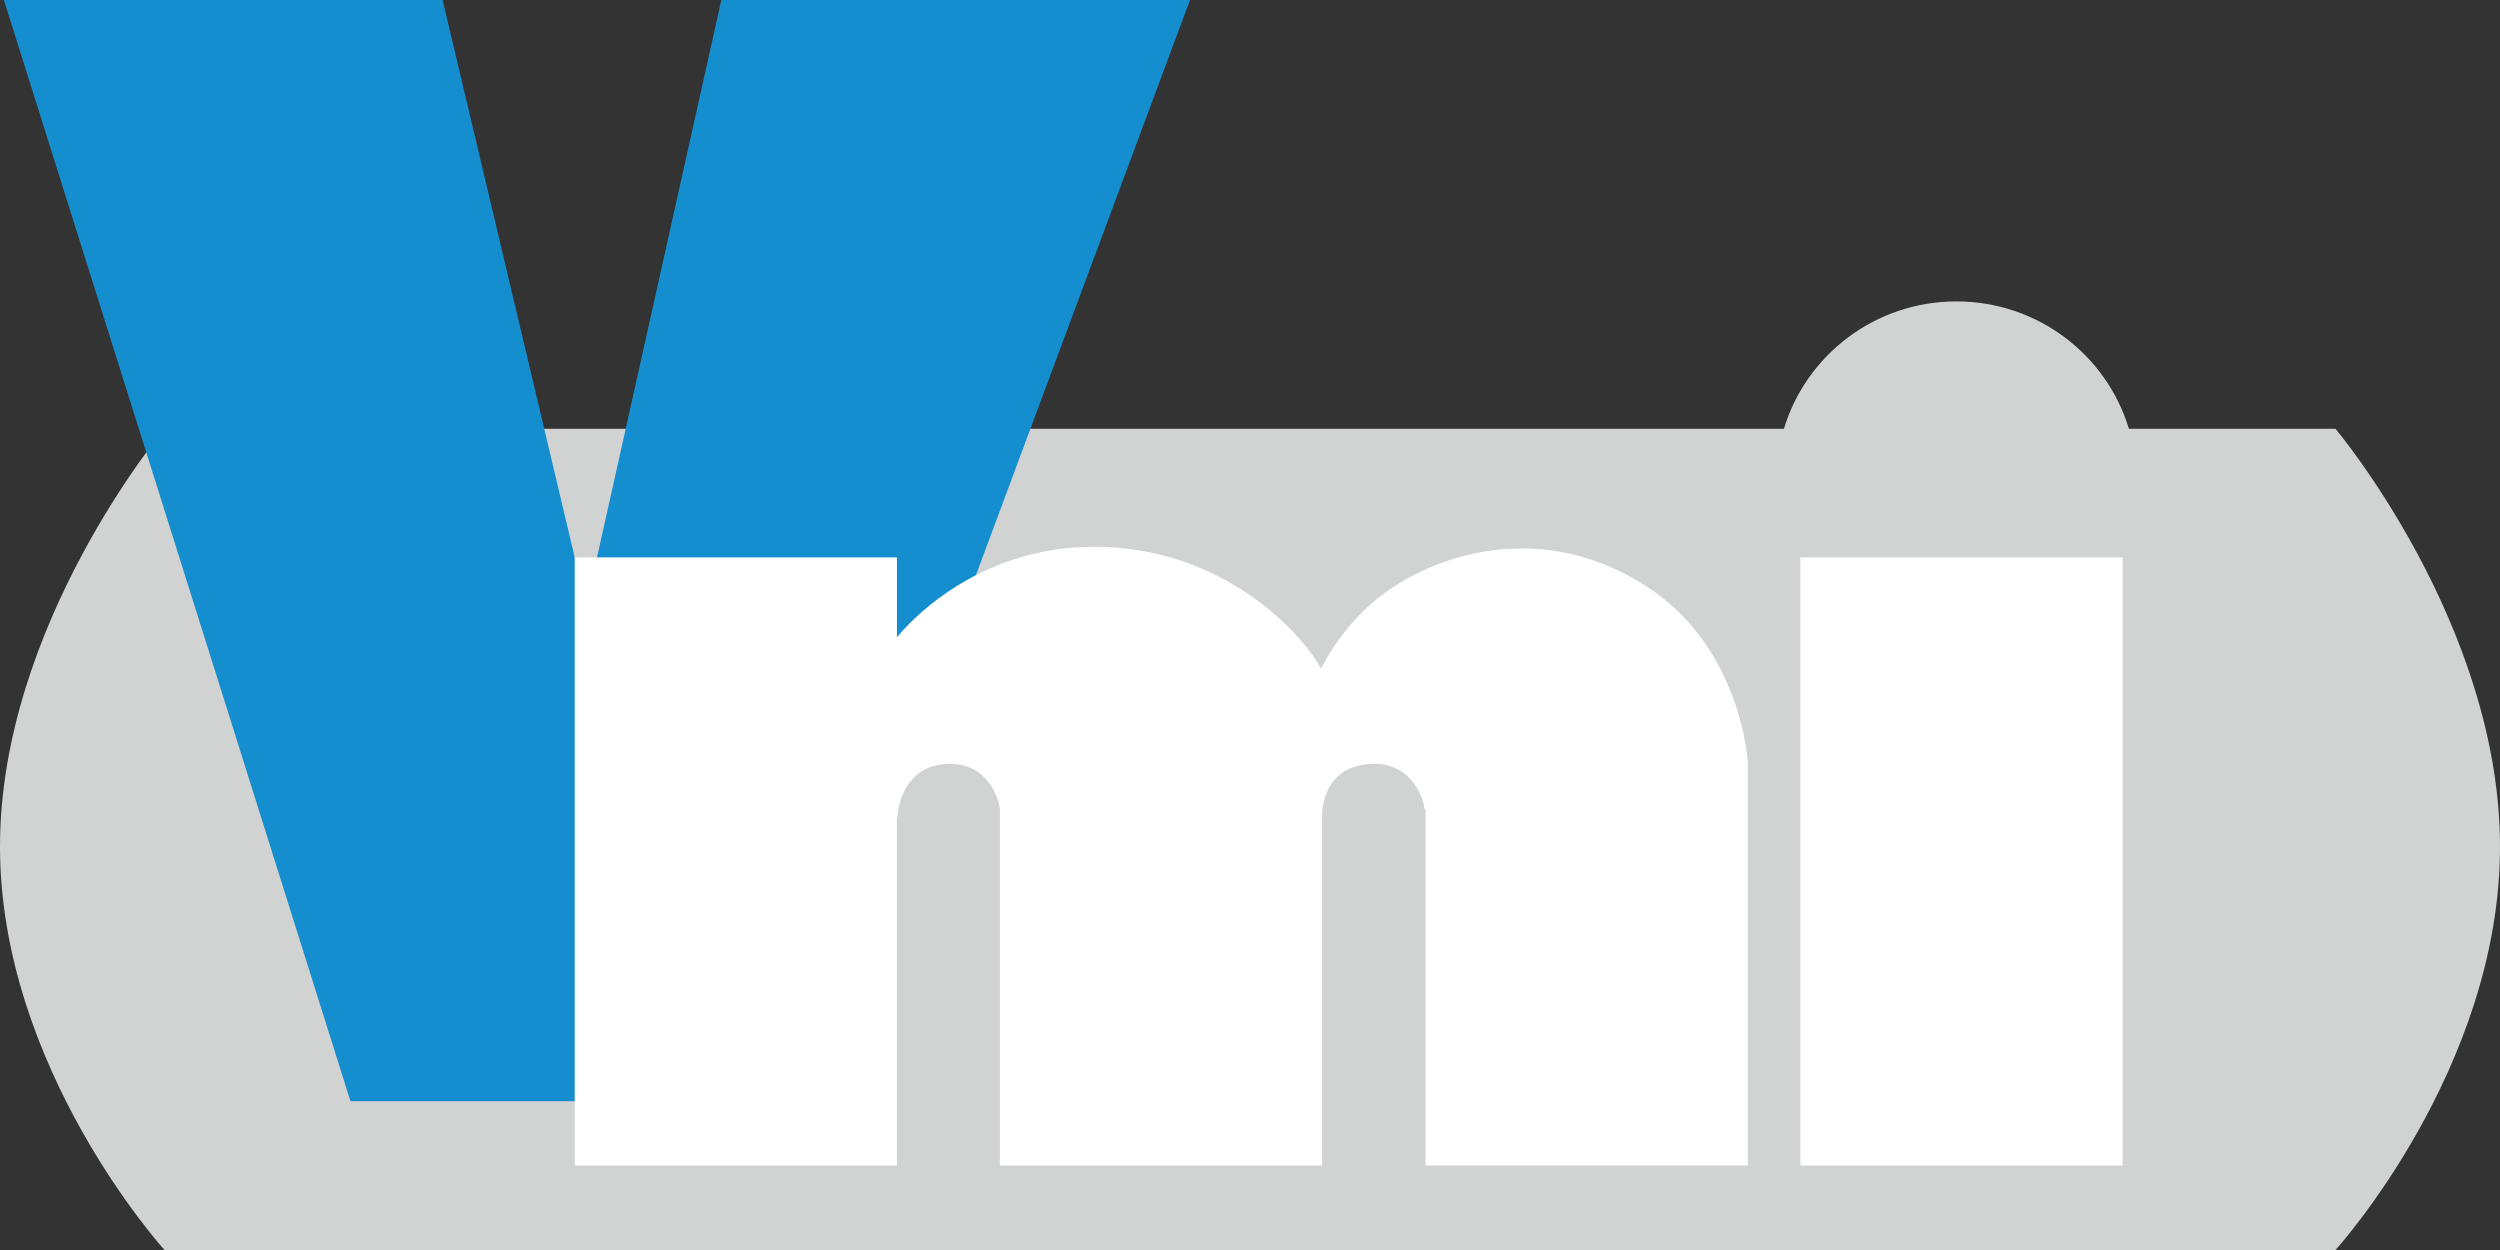
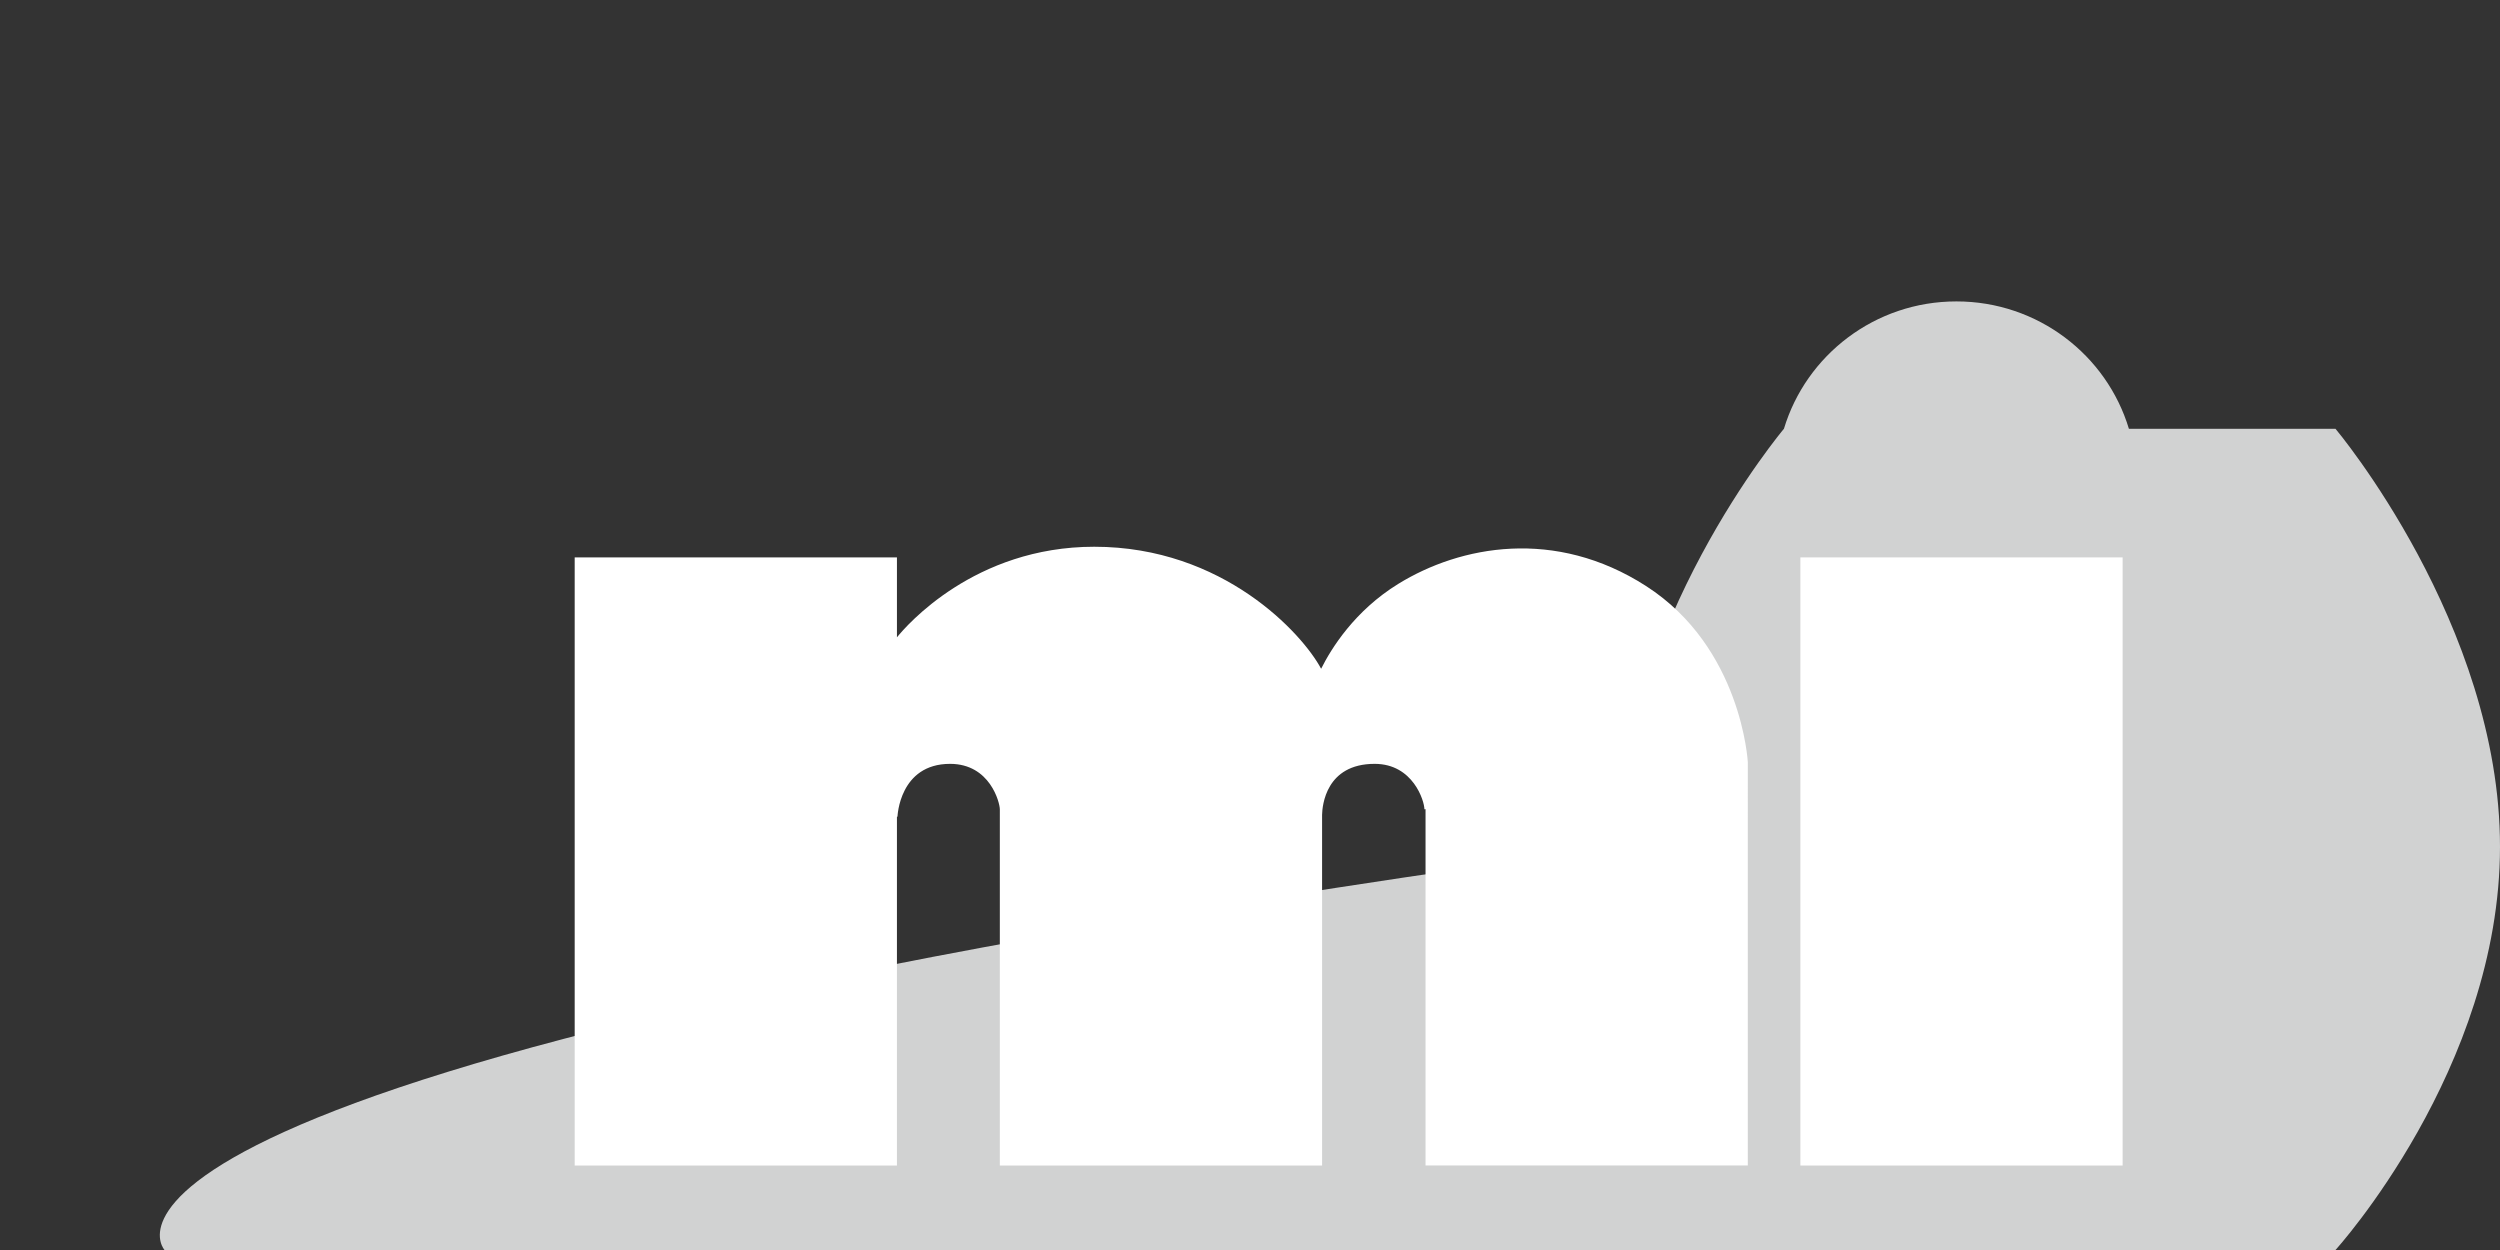
<svg xmlns="http://www.w3.org/2000/svg" id="Calque_1" x="0px" y="0px" width="120px" height="60px" viewBox="0 0 120 60" xml:space="preserve">
  <rect x="0" y="0" width="120" height="60" fill="#333333" stroke="none" />
-   <path fill-rule="evenodd" clip-rule="evenodd" fill="#D1D2D2" d="M112.103,20.581h-9.916c-1.066-3.536-4.369-6.113-8.279-6.113 s-7.212,2.577-8.279,6.113H7.897c0,0-7.897,9.389-7.897,20.059C0,51.308,7.897,60,7.897,60h104.206c0,0,7.897-8.692,7.897-19.361 C120,29.969,112.103,20.581,112.103,20.581z" />
-   <path fill-rule="evenodd" clip-rule="evenodd" fill="#148ECE" d="M0.187,0l16.635,52.857h20.625L57.12,0H34.624l-6.486,29.081 L21.245,0H0.187z" />
+   <path fill-rule="evenodd" clip-rule="evenodd" fill="#D1D2D2" d="M112.103,20.581h-9.916c-1.066-3.536-4.369-6.113-8.279-6.113 s-7.212,2.577-8.279,6.113c0,0-7.897,9.389-7.897,20.059C0,51.308,7.897,60,7.897,60h104.206c0,0,7.897-8.692,7.897-19.361 C120,29.969,112.103,20.581,112.103,20.581z" />
  <path fill-rule="evenodd" clip-rule="evenodd" fill="#FFFFFF" d="M86.418,26.756v29.188h15.468V26.756H86.418z M79.01,28.129 c-4.366-2.807-8.91-1.938-11.886-0.107c-2.11,1.297-3.233,3.123-3.708,4.076l-0.01-0.011c-0.883-1.655-4.679-5.843-10.882-5.843 c-5.754,0-9.026,3.796-9.471,4.348v-3.836H27.585v29.188h15.468V39.206l0.027-0.01c0,0,0.086-2.531,2.524-2.531 c1.924,0,2.388,1.869,2.388,2.182v17.098H63.46V39.112c0.009-0.435,0.178-2.447,2.523-2.447c1.849,0,2.389,1.789,2.389,2.182 l0.054-0.009v17.106h15.469V36.584C83.895,36.584,83.608,31.084,79.01,28.129z" />
</svg>